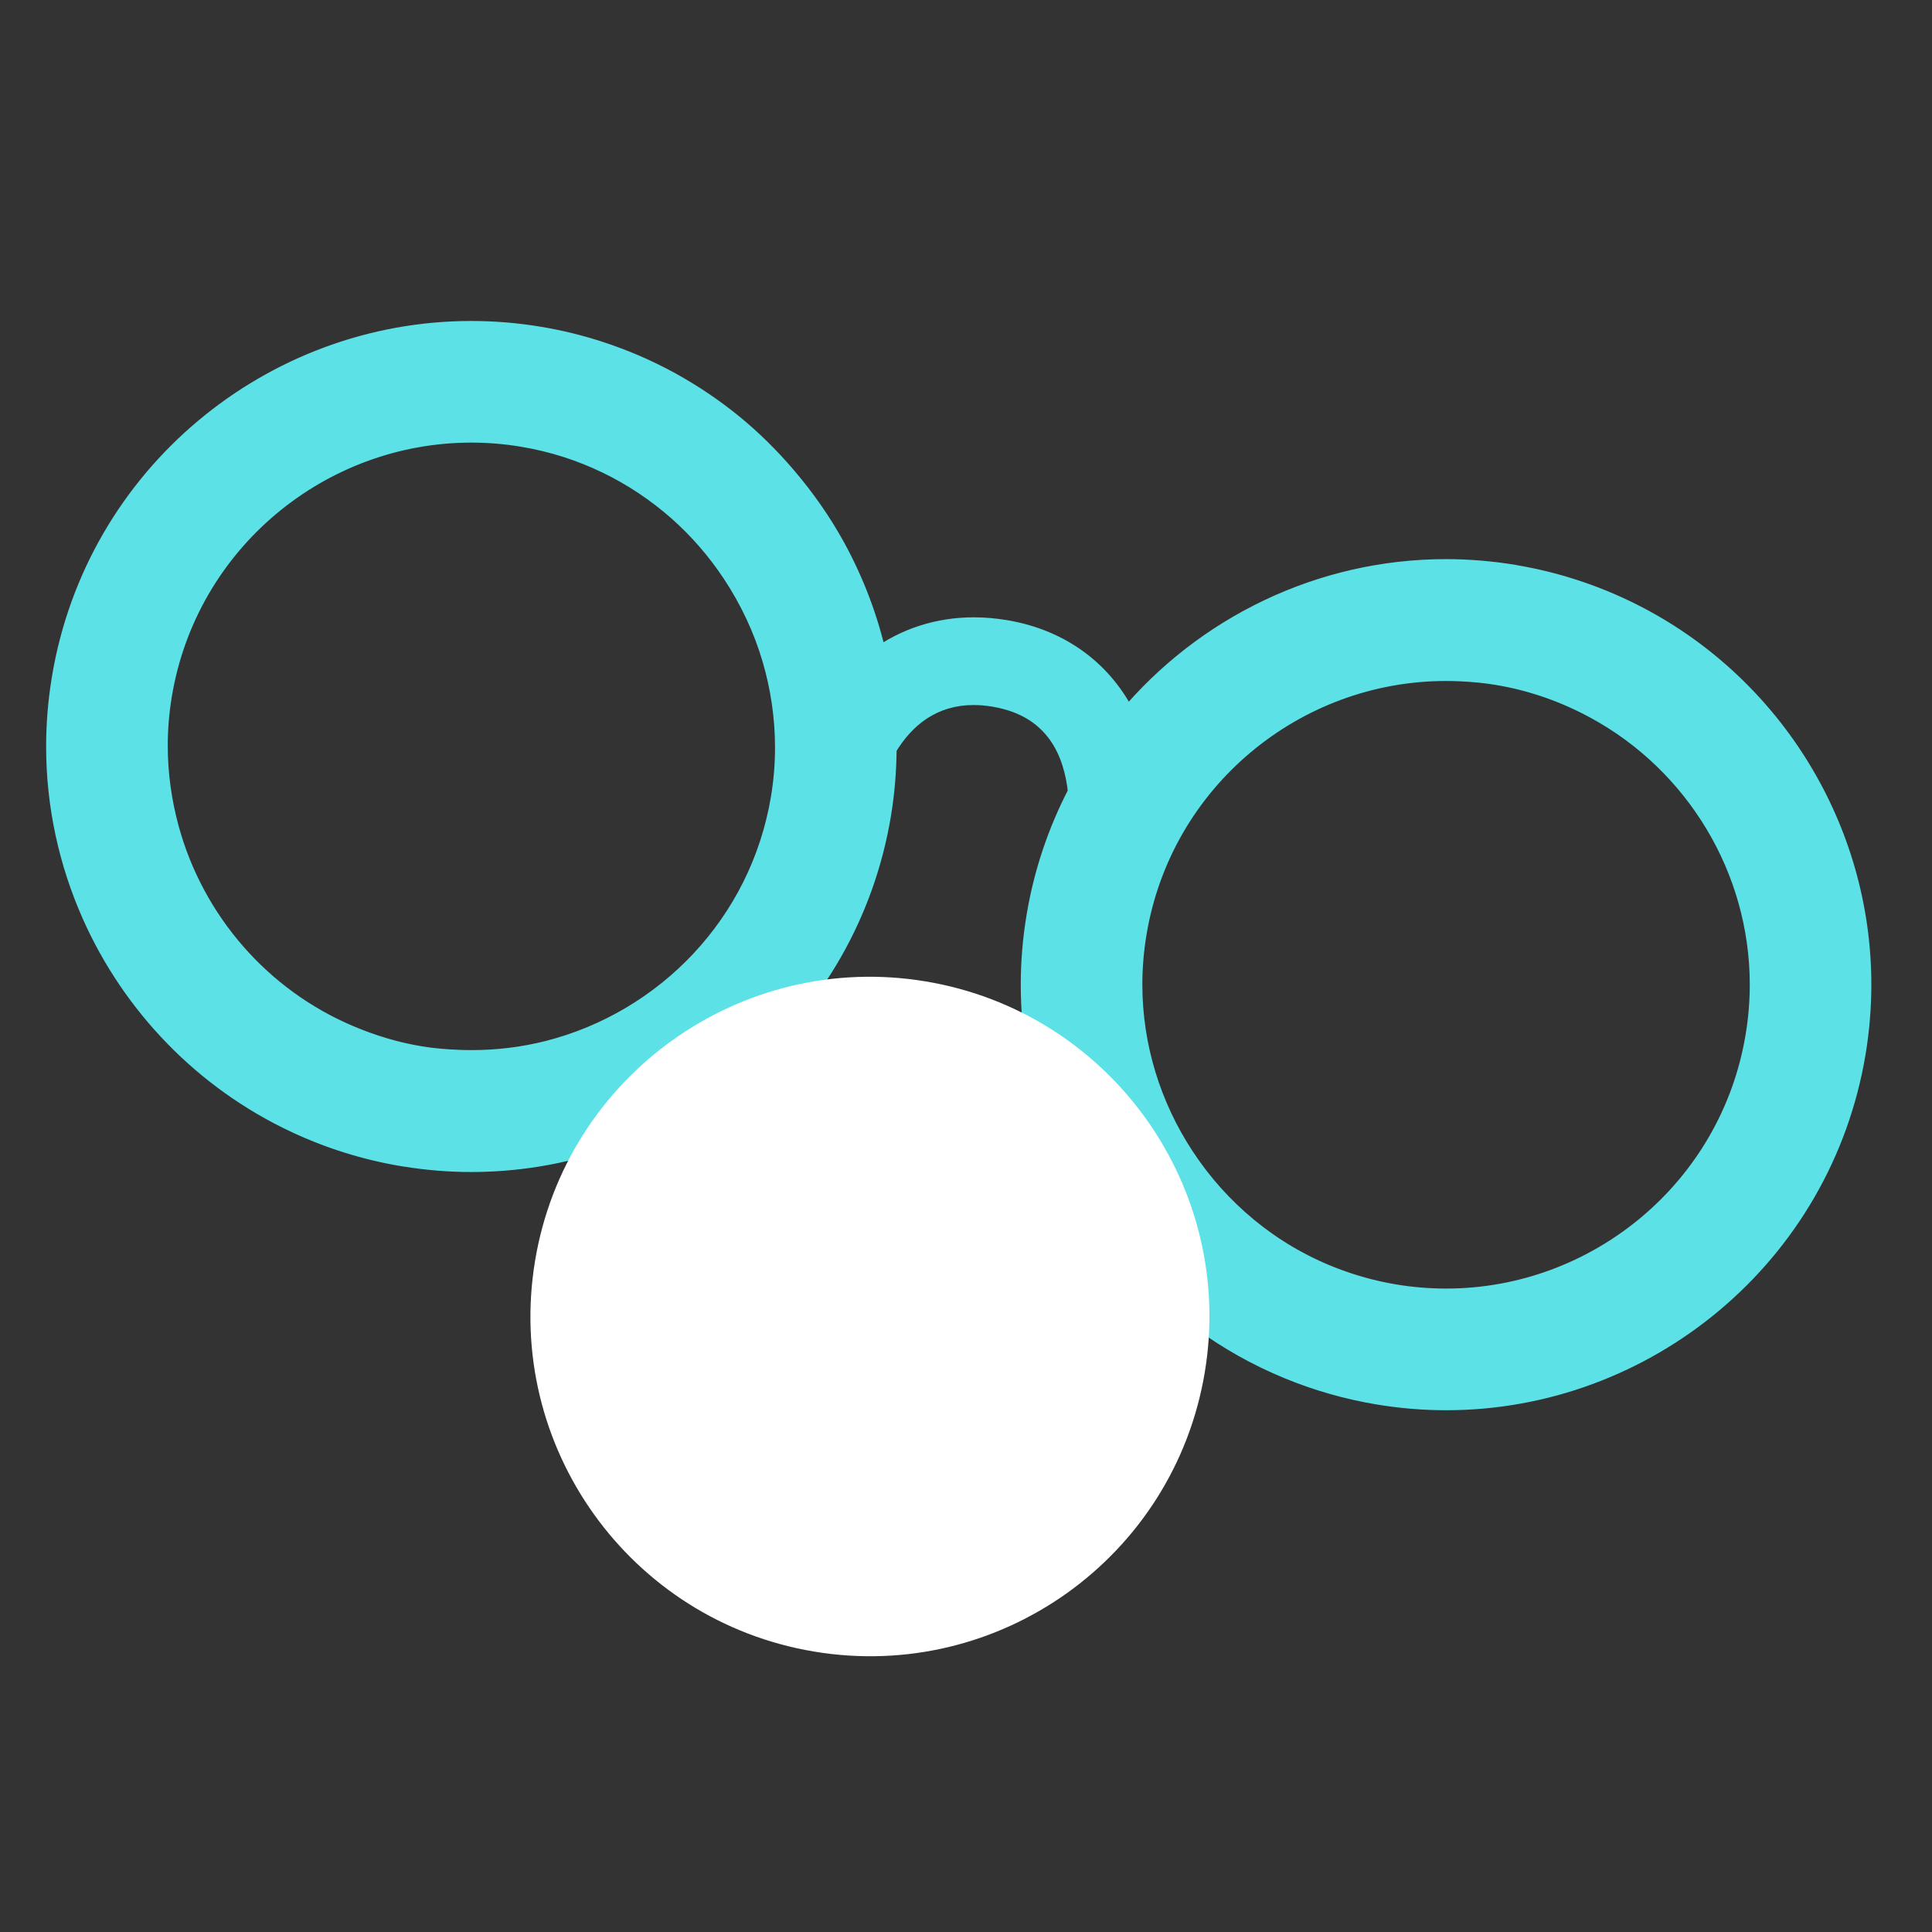
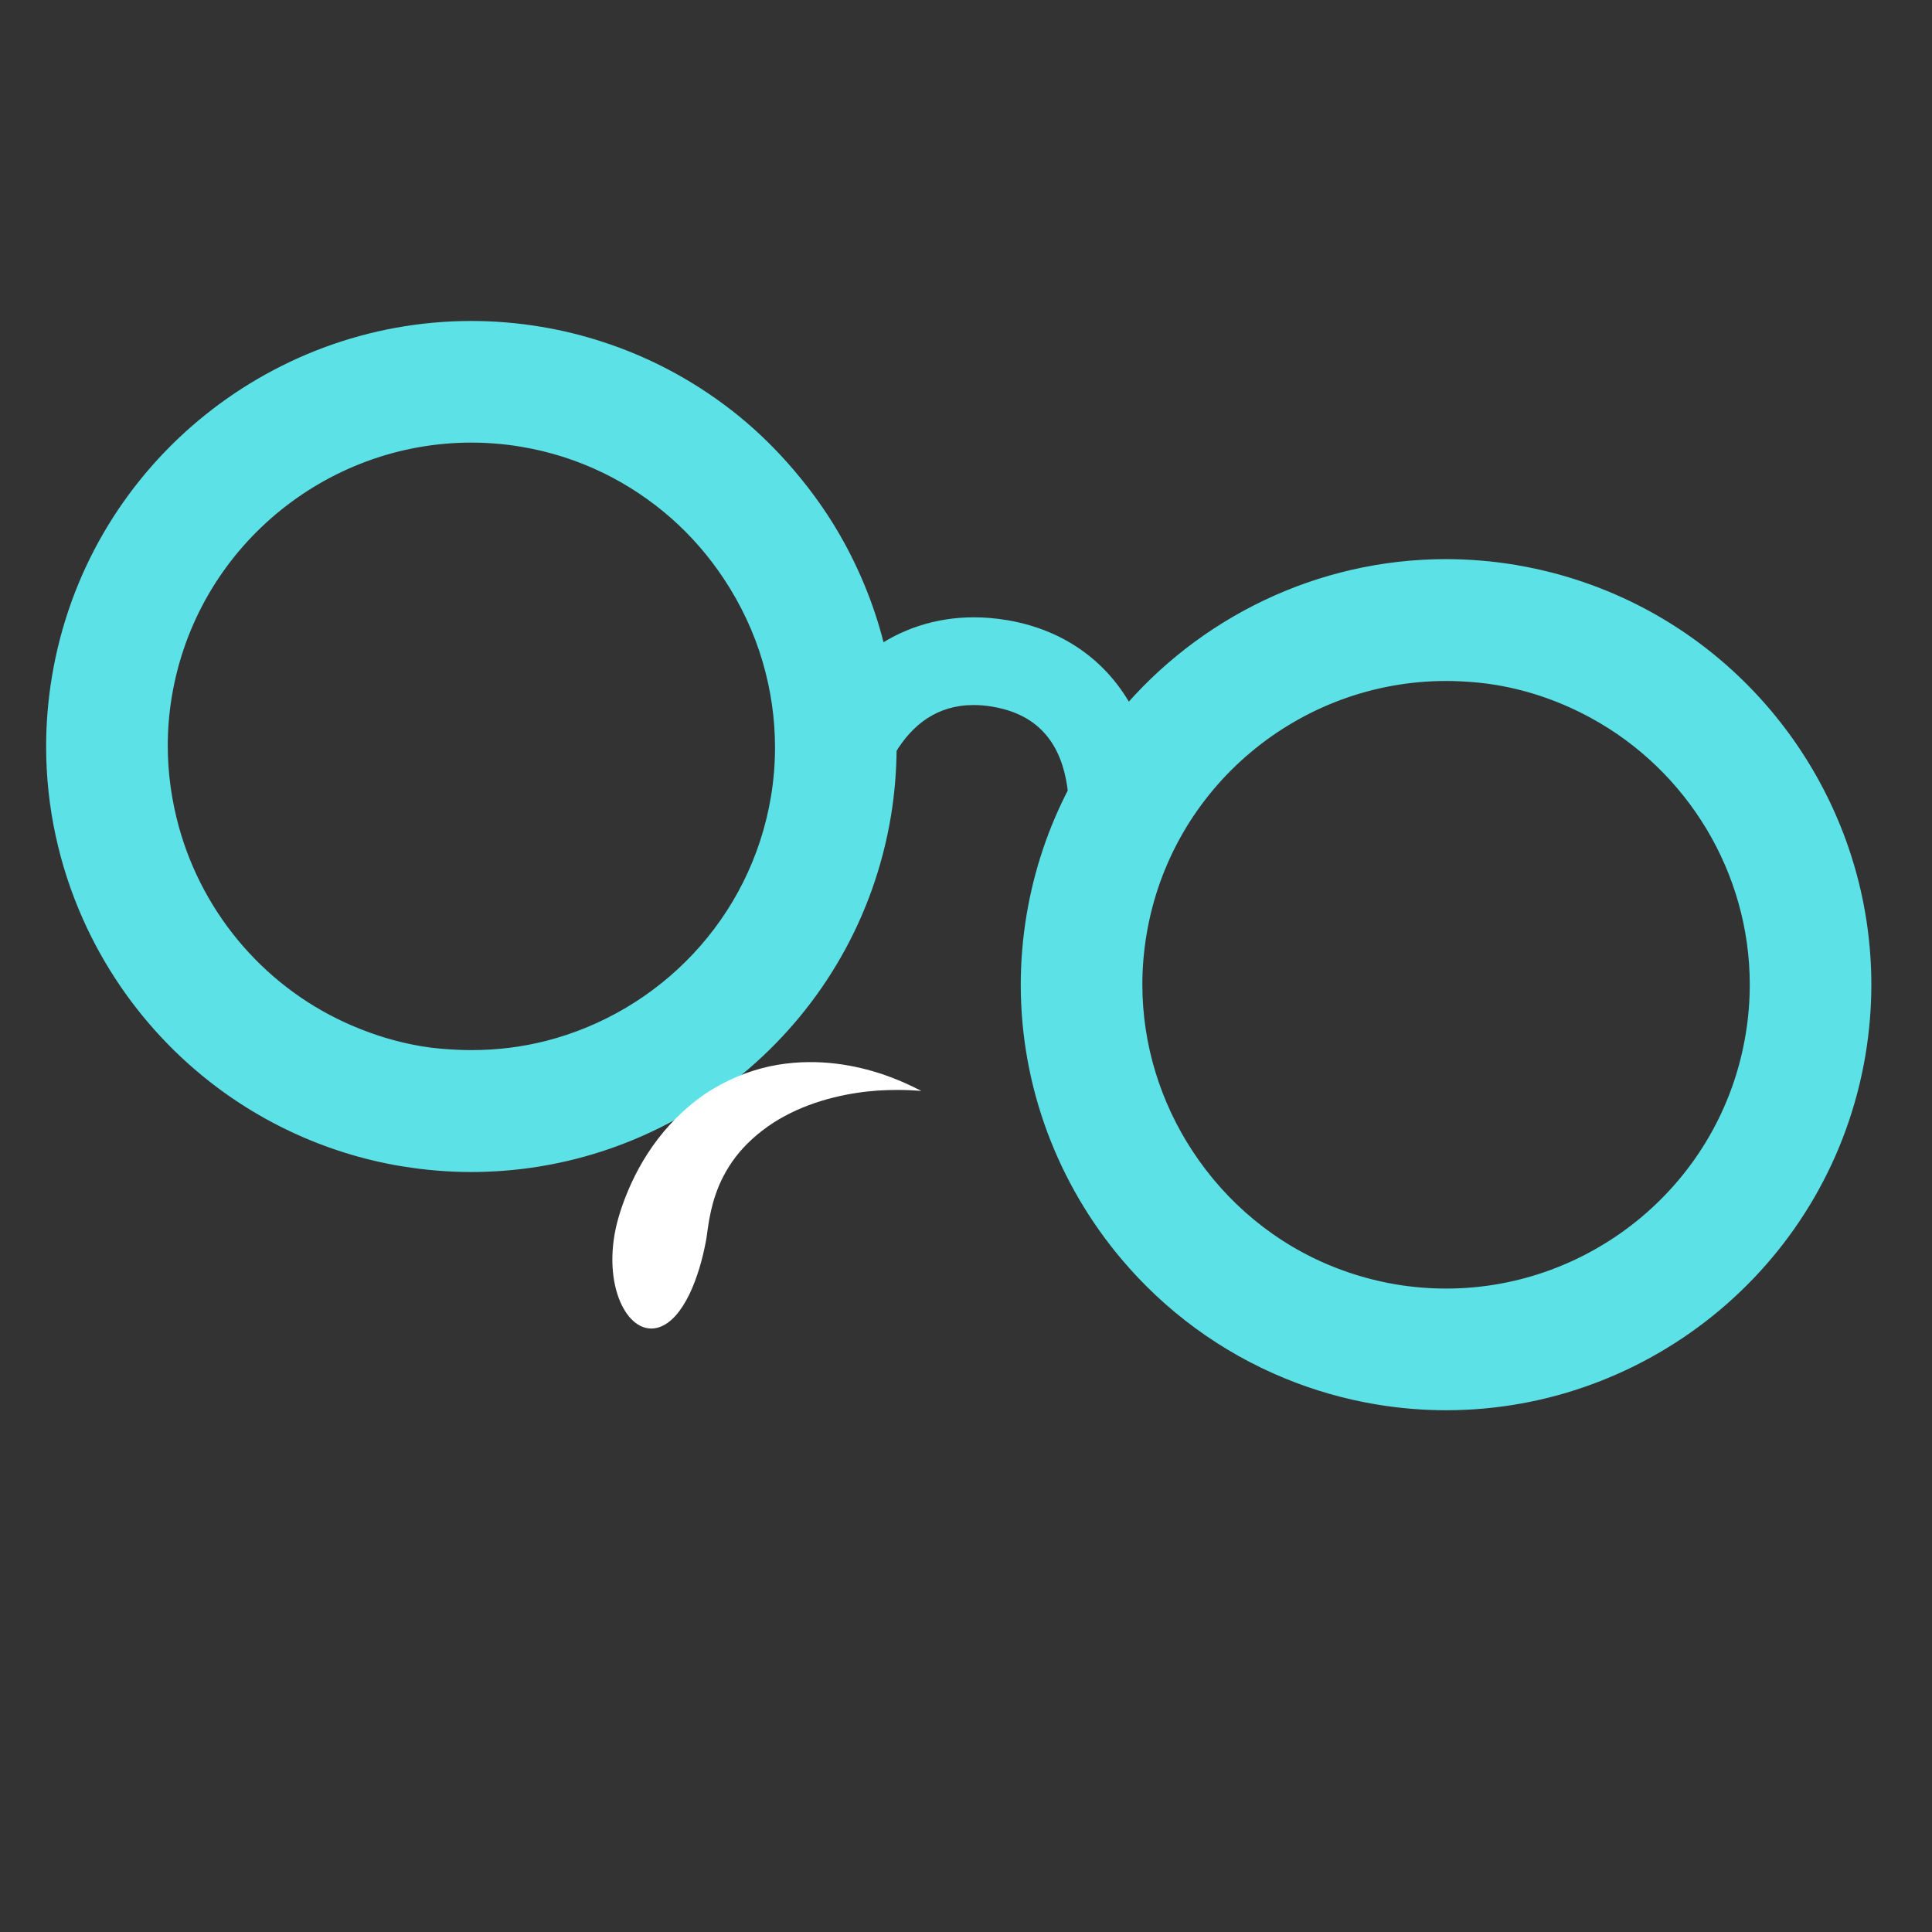
<svg xmlns="http://www.w3.org/2000/svg" width="500" zoomAndPan="magnify" viewBox="0 0 375 375" height="500" preserveAspectRatio="xMidYMid meet" version="1.0">
  <rect x="0" y="0" width="375" height="375" fill="#333333" stroke="none" />
  <defs>
    <clipPath id="7ff636b254">
      <path d="M 8.992 62 L 364 62 L 364 274 L 8.992 274 Z M 8.992 62 " clip-rule="nonzero" />
    </clipPath>
  </defs>
  <path fill="#5ce1e6" d="M 270.695 251.219 C 266.434 250.512 262.348 249.355 258.473 247.84 C 246.508 243.148 236.625 234.828 229.82 224.441 C 221.738 212.094 218.016 196.824 220.621 181.141 C 225.727 150.363 253.219 128.812 283.645 130.316 C 285.969 130.43 288.305 130.645 290.656 131.035 C 297.535 132.18 303.926 134.496 309.723 137.664 C 331.867 149.73 345.098 174.867 340.734 201.113 C 335.234 234.246 303.809 256.73 270.695 251.219 Z M 106.434 203.922 C 100.871 205.332 95.055 205.945 89.117 205.715 C 86.598 205.617 84.07 205.418 81.523 204.992 C 76.75 204.199 72.238 202.812 67.965 201.012 C 50.602 193.723 37.758 178.789 32.852 160.988 C 30.578 152.738 29.945 143.902 31.441 134.914 C 36.941 101.789 68.344 79.312 101.457 84.801 L 101.477 84.809 C 113.102 86.738 123.379 91.918 131.625 99.195 C 135.648 102.75 139.16 106.824 142.113 111.277 C 145.484 116.367 148.137 121.949 149.875 127.883 C 152.371 136.391 153.105 145.566 151.559 154.887 C 147.477 179.453 129.141 198.129 106.434 203.922 Z M 318.082 119.703 C 310.805 115.883 302.828 113.117 294.312 111.645 L 293.887 111.562 C 264.668 106.711 236.469 118.316 218.73 139.578 C 214.266 130.391 206.082 124.094 195.09 122.27 C 185.641 120.703 177.098 122.805 170.25 127.812 C 168.605 120.246 165.852 113.02 162.191 106.316 C 159.5 101.387 156.277 96.789 152.637 92.523 C 149.469 88.82 146.008 85.371 142.199 82.273 C 134.68 76.152 125.988 71.312 116.402 68.203 C 112.637 66.977 108.738 66.012 104.715 65.34 C 60.871 58.051 19.27 87.809 11.984 131.676 C 9.301 147.836 11.656 163.68 17.871 177.621 C 25.676 195.141 39.598 209.629 57.371 217.953 C 63.871 220.992 70.871 223.23 78.285 224.461 L 78.578 224.5 C 83.797 225.359 89 225.668 94.102 225.508 C 131.727 224.305 164.613 196.664 171.012 158.117 C 171.738 153.785 172.074 149.469 172.094 145.195 C 176.16 138.281 182.906 133.578 192.93 135.25 C 204.898 137.238 208.469 146.094 209.234 153.809 C 205.379 161.184 202.602 169.266 201.164 177.91 C 197.133 202.141 204.426 225.68 219.145 243.137 C 227.371 252.902 237.926 260.75 250.137 265.75 C 255.605 267.992 261.398 269.684 267.465 270.691 C 311.309 277.98 352.906 248.215 360.191 204.352 C 366.031 169.164 348.051 135.441 318.082 119.703 " fill-opacity="1" fill-rule="nonzero" />
  <g clip-path="url(#7ff636b254)">
    <path fill="#5ce1e6" d="M 270.695 251.219 L 271.012 249.312 C 266.887 248.621 262.934 247.504 259.184 246.035 C 247.602 241.5 238.035 233.449 231.445 223.383 C 225.27 213.965 221.73 202.805 221.73 191.082 C 221.73 187.91 221.996 184.695 222.531 181.457 C 227.309 152.641 252.367 132.18 280.645 132.18 C 281.613 132.18 282.574 132.199 283.539 132.25 C 285.82 132.359 288.078 132.566 290.336 132.945 C 296.996 134.051 303.172 136.289 308.801 139.359 C 327.496 149.547 339.629 169.371 339.629 191.109 C 339.629 194.301 339.367 197.543 338.824 200.801 C 334.047 229.617 308.988 250.117 280.711 250.109 C 277.512 250.109 274.27 249.852 271.012 249.312 L 270.379 253.129 C 273.848 253.703 277.297 253.988 280.711 253.988 C 310.863 253.98 337.535 232.152 342.648 201.43 C 343.223 197.969 343.5 194.516 343.5 191.109 C 343.492 167.918 330.57 146.824 310.648 135.961 C 304.672 132.703 298.086 130.301 290.973 129.129 C 288.531 128.715 286.117 128.5 283.734 128.379 C 282.703 128.328 281.668 128.301 280.645 128.301 C 250.496 128.301 223.812 150.105 218.715 180.828 C 218.141 184.27 217.863 187.695 217.863 191.082 C 217.863 203.586 221.641 215.48 228.203 225.508 C 235.219 236.215 245.41 244.797 257.77 249.641 C 261.762 251.207 265.977 252.402 270.379 253.129 Z M 106.434 203.922 L 105.957 202.043 C 101.316 203.223 96.473 203.824 91.535 203.824 C 90.754 203.824 89.977 203.812 89.188 203.777 L 89.195 203.777 C 86.727 203.684 84.277 203.488 81.84 203.082 C 77.234 202.316 72.863 200.98 68.711 199.23 C 51.902 192.172 39.469 177.711 34.715 160.48 C 33.324 155.41 32.562 150.125 32.562 144.727 C 32.562 141.59 32.82 138.418 33.348 135.23 C 38.125 106.414 63.188 85.91 91.473 85.91 C 94.656 85.91 97.887 86.168 101.137 86.711 L 101.457 84.801 L 100.801 86.629 L 100.824 86.633 L 100.988 86.691 L 101.16 86.719 C 112.41 88.59 122.348 93.594 130.348 100.645 C 134.234 104.086 137.641 108.031 140.5 112.348 C 143.77 117.285 146.336 122.688 148.02 128.426 C 149.586 133.758 150.43 139.352 150.43 145.082 C 150.43 148.211 150.18 151.379 149.652 154.57 C 145.703 178.348 127.941 196.43 105.957 202.043 L 106.434 203.922 L 106.918 205.797 C 130.336 199.824 149.25 180.555 153.469 155.203 C 154.027 151.805 154.301 148.418 154.301 145.082 C 154.301 138.973 153.395 133.012 151.734 127.336 C 149.934 121.207 147.199 115.453 143.727 110.207 C 140.684 105.621 137.066 101.414 132.902 97.742 C 124.398 90.242 113.793 84.887 101.793 82.898 L 101.477 84.809 L 102.129 82.988 L 102.102 82.977 L 101.941 82.918 L 101.773 82.895 C 98.312 82.32 94.867 82.043 91.473 82.043 C 61.312 82.043 34.637 103.879 29.531 134.598 C 28.965 137.996 28.695 141.383 28.695 144.727 C 28.695 150.488 29.5 156.117 30.984 161.504 C 36.051 179.871 49.293 195.27 67.211 202.797 C 71.605 204.648 76.27 206.082 81.199 206.902 C 83.863 207.348 86.473 207.547 89.039 207.648 C 89.871 207.684 90.703 207.703 91.535 207.703 C 96.789 207.703 101.949 207.055 106.91 205.797 Z M 318.082 119.703 L 318.98 117.988 C 311.527 114.078 303.363 111.238 294.641 109.734 L 294.312 111.645 L 294.676 109.742 L 294.25 109.656 L 294.234 109.656 L 294.211 109.652 C 289.652 108.898 285.121 108.527 280.645 108.527 C 255.734 108.527 232.641 119.883 217.25 138.332 L 218.73 139.578 L 220.473 138.727 C 218.113 133.875 214.746 129.746 210.512 126.613 C 206.277 123.469 201.184 121.316 195.406 120.359 C 193.238 120 191.113 119.82 189.031 119.82 C 181.59 119.82 174.773 122.098 169.109 126.25 L 170.25 127.812 L 172.137 127.398 C 170.457 119.645 167.633 112.246 163.891 105.387 C 161.133 100.336 157.824 95.629 154.105 91.266 C 150.875 87.484 147.324 83.945 143.422 80.77 C 135.719 74.508 126.82 69.551 117 66.363 C 113.145 65.105 109.156 64.113 105.027 63.43 C 100.473 62.668 95.934 62.301 91.453 62.301 C 51.832 62.309 16.781 90.996 10.074 131.359 C 9.32 135.914 8.953 140.441 8.953 144.914 C 8.953 156.691 11.492 168.066 16.102 178.414 C 24.098 196.348 38.348 211.184 56.551 219.707 C 63.207 222.824 70.375 225.113 77.969 226.371 L 78.008 226.379 L 78.305 226.418 L 78.578 224.5 L 78.262 226.41 C 82.711 227.137 87.133 227.488 91.496 227.488 C 92.395 227.488 93.277 227.469 94.16 227.441 C 132.699 226.211 166.363 197.91 172.926 158.434 C 173.66 153.988 174.008 149.57 174.035 145.211 L 172.094 145.195 L 173.762 146.176 C 175.402 143.398 177.465 141.07 179.957 139.438 C 182.465 137.812 185.406 136.848 188.996 136.848 C 190.141 136.848 191.34 136.945 192.613 137.16 C 198.164 138.102 201.5 140.488 203.715 143.512 C 205.922 146.551 206.945 150.359 207.309 154.004 L 209.234 153.809 L 207.52 152.914 C 203.574 160.465 200.727 168.738 199.254 177.594 C 198.496 182.148 198.129 186.684 198.129 191.16 C 198.133 211.055 205.367 229.797 217.668 244.383 C 226.09 254.383 236.902 262.418 249.402 267.543 C 255.004 269.84 260.93 271.566 267.152 272.598 C 271.707 273.359 276.242 273.727 280.723 273.727 C 320.34 273.723 355.387 245.027 362.105 204.668 C 362.859 200.109 363.227 195.574 363.227 191.098 C 363.219 160.176 345.789 132.07 318.98 117.988 L 318.082 119.703 L 317.18 121.41 C 342.727 134.832 359.359 161.648 359.352 191.098 C 359.352 195.359 359.004 199.688 358.281 204.039 C 351.898 242.492 318.465 269.852 280.723 269.852 C 276.453 269.852 272.133 269.504 267.781 268.781 C 261.863 267.793 256.211 266.148 250.871 263.953 C 238.957 259.078 228.656 251.422 220.629 241.887 C 208.895 227.977 202 210.113 202 191.16 C 202 186.898 202.352 182.574 203.07 178.227 C 204.473 169.789 207.191 161.91 210.949 154.707 L 211.223 154.195 L 211.164 153.617 C 210.75 149.547 209.609 145.062 206.844 141.242 C 204.098 137.418 199.66 134.387 193.254 133.34 C 191.777 133.094 190.359 132.973 188.996 132.973 C 184.699 132.965 180.945 134.172 177.852 136.191 C 174.75 138.219 172.305 141.031 170.43 144.215 L 170.164 144.668 L 170.16 145.191 C 170.141 149.359 169.812 153.57 169.102 157.801 C 162.867 195.414 130.754 222.402 94.035 223.57 C 93.191 223.598 92.348 223.609 91.496 223.609 C 87.34 223.609 83.121 223.281 78.887 222.59 L 78.859 222.586 L 78.559 222.539 L 78.285 224.461 L 78.602 222.551 C 71.367 221.352 64.535 219.164 58.191 216.199 C 40.855 208.082 27.258 193.934 19.641 176.832 C 15.238 166.965 12.82 156.133 12.82 144.914 C 12.82 140.648 13.168 136.332 13.891 131.992 C 20.273 93.531 53.711 66.172 91.453 66.18 C 95.719 66.18 100.047 66.527 104.398 67.25 C 108.316 67.898 112.129 68.848 115.801 70.047 C 125.156 73.082 133.637 77.797 140.98 83.777 C 144.688 86.789 148.07 90.156 151.16 93.781 C 154.723 97.957 157.871 102.445 160.496 107.246 C 164.066 113.785 166.754 120.844 168.359 128.223 L 168.992 131.133 L 171.391 129.371 C 176.418 125.703 182.375 123.695 189.031 123.695 C 190.895 123.695 192.809 123.852 194.773 124.18 C 199.988 125.051 204.484 126.961 208.203 129.723 C 211.926 132.48 214.883 136.094 216.996 140.422 L 218.309 143.113 L 220.223 140.816 C 234.895 123.227 256.918 112.398 280.645 112.398 C 284.906 112.398 289.227 112.754 293.57 113.477 L 293.887 111.562 L 293.531 113.465 L 293.957 113.547 L 293.977 113.547 L 293.984 113.555 C 302.301 114.988 310.078 117.684 317.18 121.41 L 318.082 119.703 " fill-opacity="1" fill-rule="nonzero" />
  </g>
-   <path fill="#ffffff" d="M 103.855 244.723 C 109.82 208.805 143.766 184.523 179.656 190.488 C 215.559 196.457 239.82 230.414 233.852 266.34 C 227.887 302.254 193.957 326.543 158.059 320.574 C 122.152 314.602 97.891 280.645 103.855 244.723 " fill-opacity="1" fill-rule="nonzero" />
  <path fill="#ffffff" d="M 127.801 257.66 C 130.309 256.891 132.293 254.328 133.816 251.207 C 135.324 248.039 136.387 244.352 137.047 240.742 C 137.402 238.926 137.594 234.758 139.598 230.027 C 140.613 227.68 142.113 225.133 144.281 222.785 C 146.445 220.457 149.219 218.281 152.281 216.645 C 158.426 213.309 165.355 212.016 170.41 211.676 C 172.949 211.527 175.059 211.539 176.527 211.605 C 178.004 211.684 178.832 211.734 178.832 211.734 C 178.832 211.734 178.09 211.371 176.785 210.734 C 175.473 210.109 173.551 209.281 171.113 208.445 C 166.238 206.855 159.16 205.316 150.953 206.676 C 146.871 207.359 142.527 208.883 138.418 211.34 C 134.32 213.797 130.555 217.32 127.68 221.094 C 124.785 224.867 122.805 228.809 121.527 232.043 C 120.227 235.285 119.602 237.859 119.324 239.395 C 118.207 245.609 119.234 250.809 121.023 253.957 C 122.812 257.148 125.352 258.406 127.801 257.66 " fill-opacity="1" fill-rule="nonzero" />
</svg>